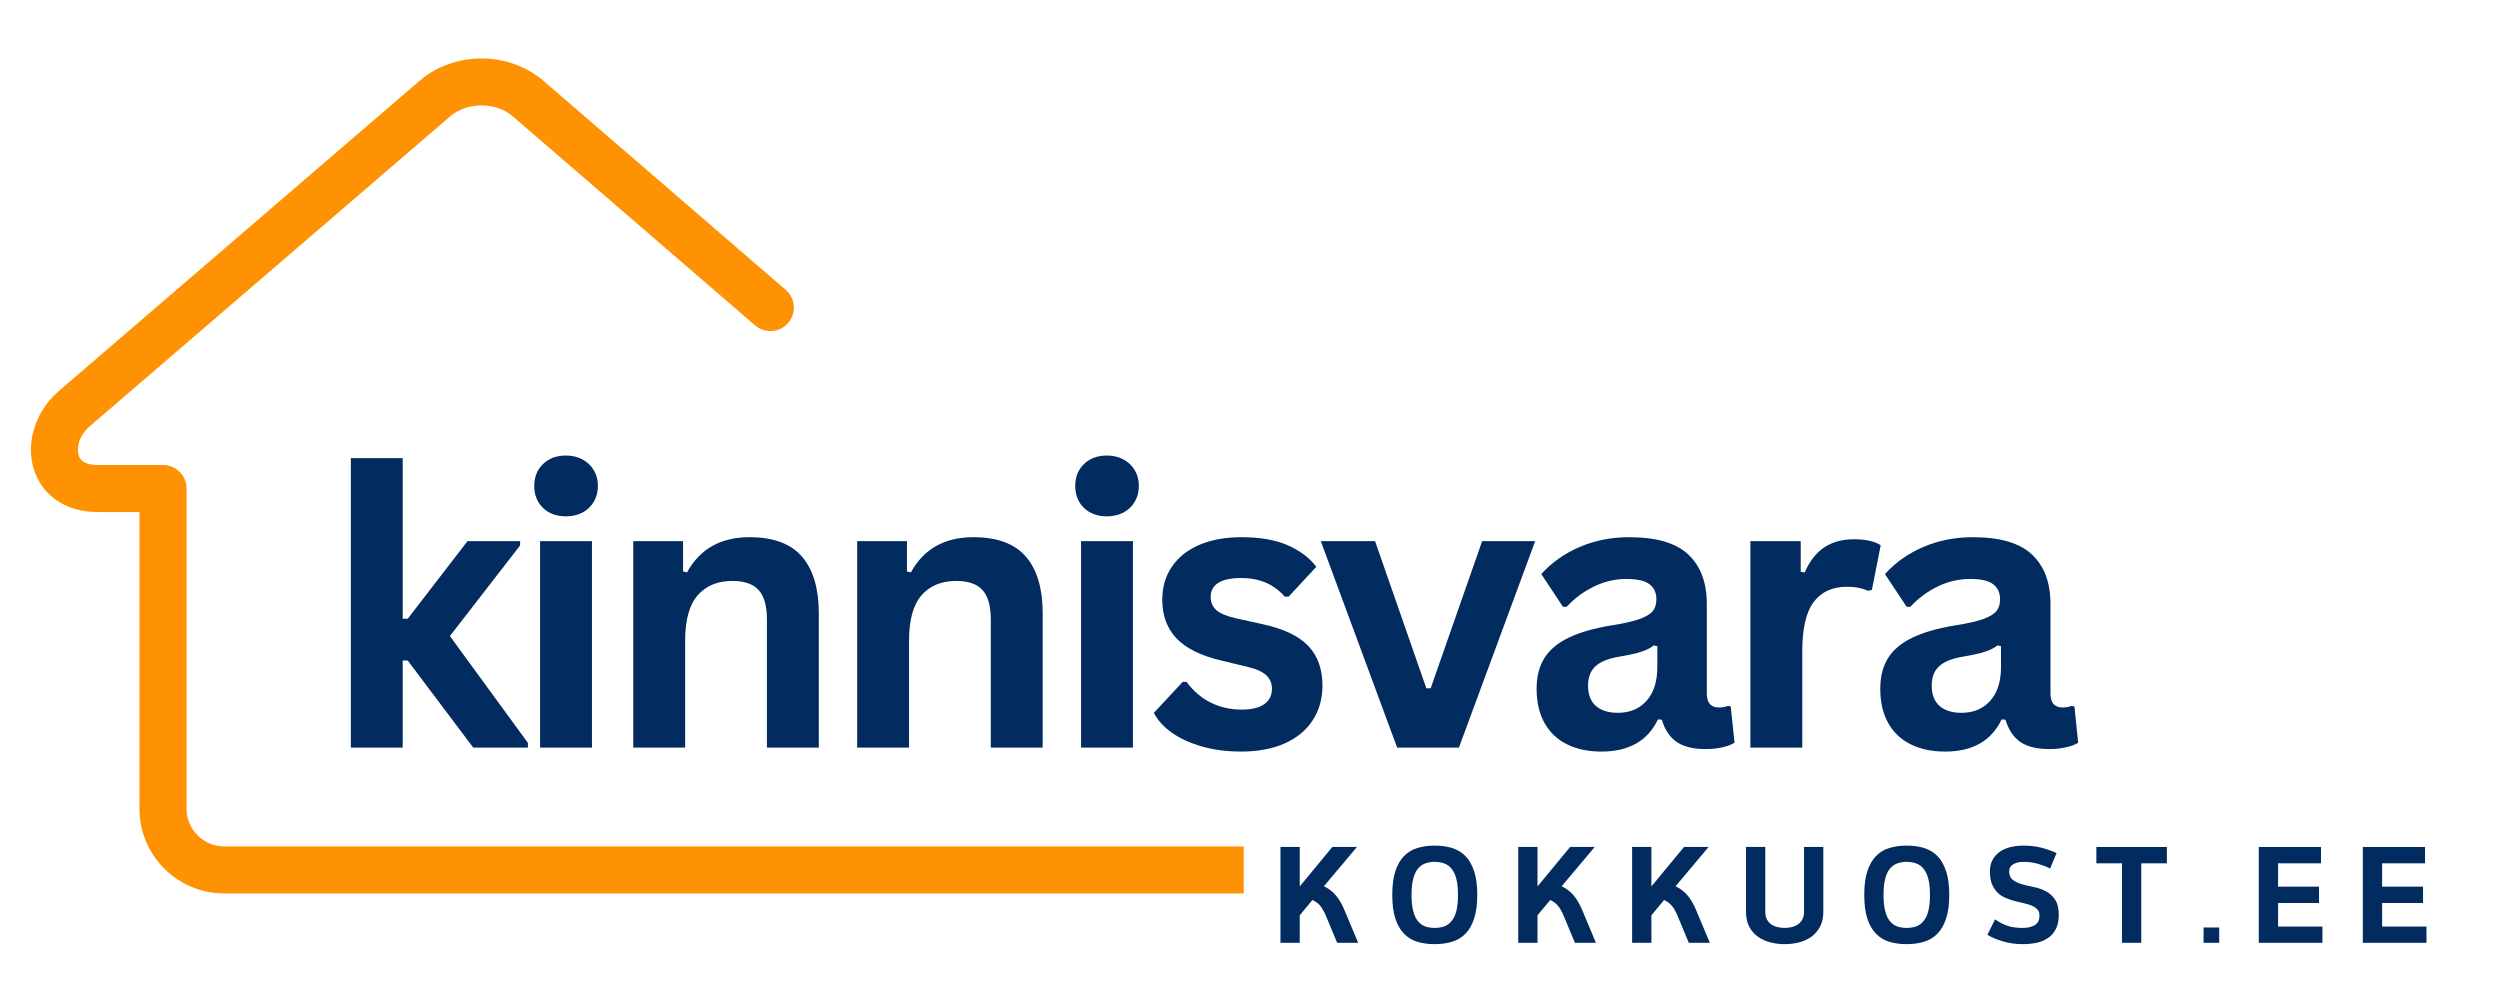
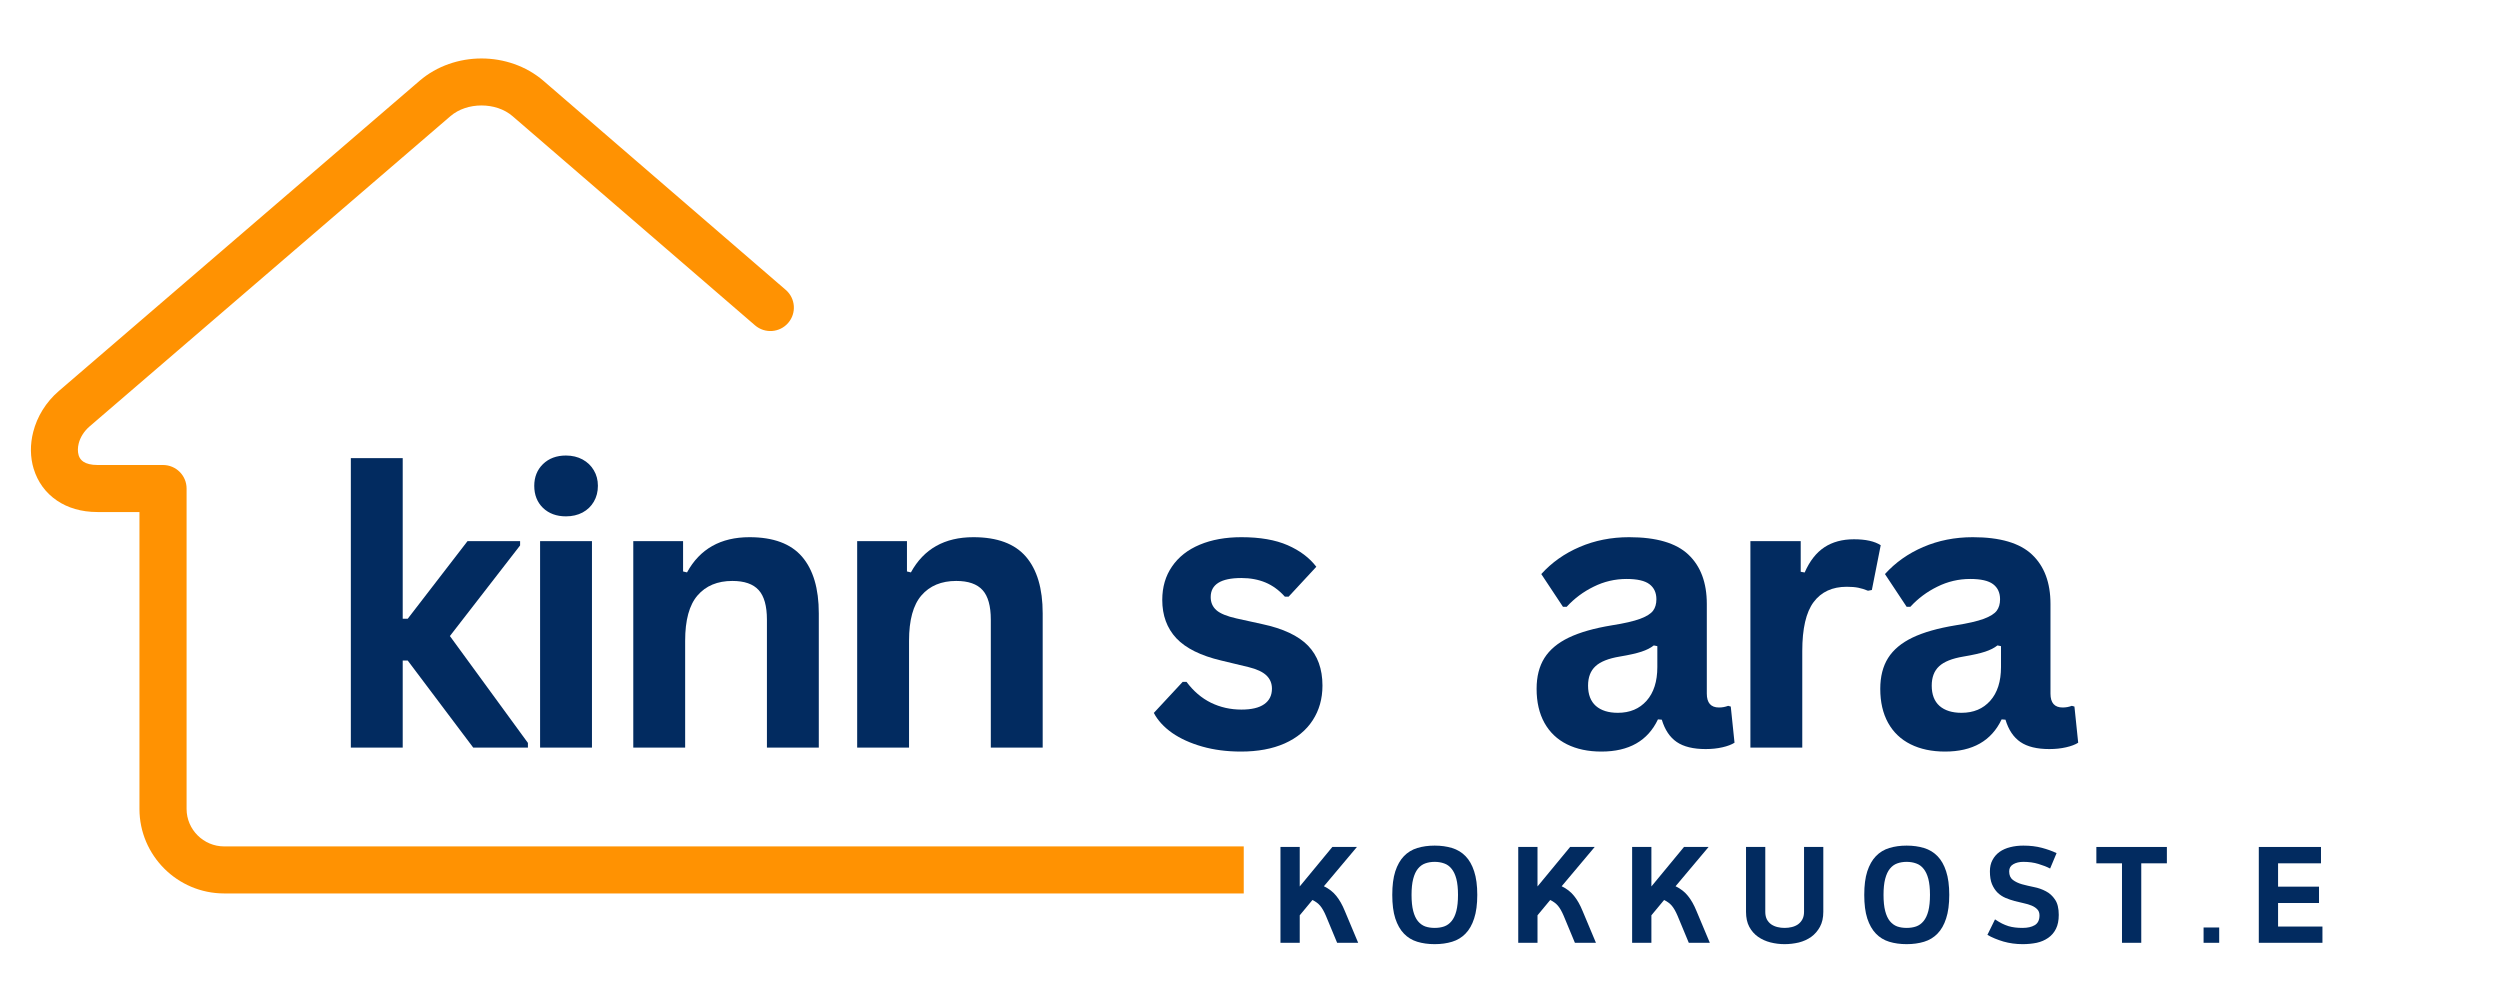
<svg xmlns="http://www.w3.org/2000/svg" width="500" viewBox="0 0 375 150" height="200" preserveAspectRatio="xMidYMid meet">
  <defs>
    <clipPath id="1d28334b70">
      <path d="M 4.312 8.77 L 186.562 8.77 L 186.562 134.02 L 4.312 134.02 Z M 4.312 8.77 " />
    </clipPath>
  </defs>
  <g id="e621685c81">
    <g clip-rule="nonzero" clip-path="url(#1d28334b70)">
      <path style=" stroke:none;fill-rule:nonzero;fill:#ff9202;fill-opacity:1;" d="M 396.59 126.961 C 398.543 126.961 400.125 128.543 400.125 130.488 C 400.125 132.434 398.543 134.016 396.59 134.016 L 33.621 134.016 C 30.125 134.016 26.945 132.59 24.648 130.297 C 22.348 128 20.918 124.832 20.918 121.344 L 20.918 76.805 L 14.621 76.805 C 12.16 76.805 10.137 76.16 8.555 75.094 C 6.805 73.914 5.645 72.246 5.062 70.348 L 5.059 70.352 C 4.52 68.594 4.5 66.652 4.988 64.77 C 5.562 62.523 6.863 60.336 8.836 58.641 L 62.953 12.105 C 65.543 9.883 68.902 8.77 72.223 8.77 C 75.547 8.77 78.906 9.883 81.496 12.105 L 117.863 43.484 C 119.336 44.754 119.496 46.977 118.223 48.441 C 116.953 49.91 114.727 50.07 113.254 48.801 L 76.883 17.426 C 75.641 16.355 73.949 15.82 72.223 15.82 C 70.5 15.82 68.809 16.355 67.562 17.426 L 13.445 63.957 C 12.594 64.691 12.043 65.598 11.809 66.504 C 11.645 67.141 11.641 67.762 11.797 68.285 L 11.793 68.285 L 11.797 68.297 C 11.914 68.676 12.148 69.016 12.504 69.254 C 12.965 69.562 13.664 69.75 14.621 69.75 L 24.453 69.75 C 26.406 69.75 27.988 71.332 27.988 73.277 L 27.988 121.344 C 27.988 122.887 28.625 124.293 29.645 125.309 C 30.668 126.328 32.074 126.961 33.621 126.961 Z M 396.59 126.961 " />
    </g>
    <g style="fill:#022b60;fill-opacity:1;">
      <g transform="translate(48.157, 112.141)">
        <path style="stroke:none" d="M 4.469 0 L 4.469 -43.422 L 12.25 -43.422 L 12.25 -19.328 L 13 -19.328 L 21.969 -30.969 L 29.859 -30.969 L 29.859 -30.328 L 19.328 -16.734 L 31.031 -0.703 L 31.031 0 L 22.828 0 L 13 -13.062 L 12.25 -13.062 L 12.25 0 Z M 4.469 0 " />
      </g>
    </g>
    <g style="fill:#022b60;fill-opacity:1;">
      <g transform="translate(76.544, 112.141)">
        <path style="stroke:none" d="M 8.344 -34.688 C 6.938 -34.688 5.789 -35.109 4.906 -35.953 C 4.031 -36.805 3.594 -37.91 3.594 -39.266 C 3.594 -40.586 4.031 -41.676 4.906 -42.531 C 5.789 -43.383 6.938 -43.812 8.344 -43.812 C 9.281 -43.812 10.113 -43.613 10.844 -43.219 C 11.57 -42.82 12.133 -42.281 12.531 -41.594 C 12.938 -40.914 13.141 -40.141 13.141 -39.266 C 13.141 -38.379 12.938 -37.586 12.531 -36.891 C 12.133 -36.203 11.57 -35.66 10.844 -35.266 C 10.113 -34.879 9.281 -34.688 8.344 -34.688 Z M 4.469 0 L 4.469 -30.969 L 12.25 -30.969 L 12.25 0 Z M 4.469 0 " />
      </g>
    </g>
    <g style="fill:#022b60;fill-opacity:1;">
      <g transform="translate(90.523, 112.141)">
        <path style="stroke:none" d="M 4.469 0 L 4.469 -30.969 L 11.938 -30.969 L 11.938 -26.422 L 12.531 -26.281 C 14.457 -29.801 17.582 -31.562 21.906 -31.562 C 25.477 -31.562 28.102 -30.586 29.781 -28.641 C 31.457 -26.691 32.297 -23.859 32.297 -20.141 L 32.297 0 L 24.516 0 L 24.516 -19.188 C 24.516 -21.238 24.102 -22.719 23.281 -23.625 C 22.457 -24.539 21.141 -25 19.328 -25 C 17.098 -25 15.359 -24.273 14.109 -22.828 C 12.867 -21.391 12.25 -19.125 12.25 -16.031 L 12.25 0 Z M 4.469 0 " />
      </g>
    </g>
    <g style="fill:#022b60;fill-opacity:1;">
      <g transform="translate(124.106, 112.141)">
        <path style="stroke:none" d="M 4.469 0 L 4.469 -30.969 L 11.938 -30.969 L 11.938 -26.422 L 12.531 -26.281 C 14.457 -29.801 17.582 -31.562 21.906 -31.562 C 25.477 -31.562 28.102 -30.586 29.781 -28.641 C 31.457 -26.691 32.297 -23.859 32.297 -20.141 L 32.297 0 L 24.516 0 L 24.516 -19.188 C 24.516 -21.238 24.102 -22.719 23.281 -23.625 C 22.457 -24.539 21.141 -25 19.328 -25 C 17.098 -25 15.359 -24.273 14.109 -22.828 C 12.867 -21.391 12.25 -19.125 12.25 -16.031 L 12.25 0 Z M 4.469 0 " />
      </g>
    </g>
    <g style="fill:#022b60;fill-opacity:1;">
      <g transform="translate(157.688, 112.141)">
-         <path style="stroke:none" d="M 8.344 -34.688 C 6.938 -34.688 5.789 -35.109 4.906 -35.953 C 4.031 -36.805 3.594 -37.91 3.594 -39.266 C 3.594 -40.586 4.031 -41.676 4.906 -42.531 C 5.789 -43.383 6.938 -43.812 8.344 -43.812 C 9.281 -43.812 10.113 -43.613 10.844 -43.219 C 11.57 -42.82 12.133 -42.281 12.531 -41.594 C 12.938 -40.914 13.141 -40.141 13.141 -39.266 C 13.141 -38.379 12.938 -37.586 12.531 -36.891 C 12.133 -36.203 11.57 -35.66 10.844 -35.266 C 10.113 -34.879 9.281 -34.688 8.344 -34.688 Z M 4.469 0 L 4.469 -30.969 L 12.25 -30.969 L 12.25 0 Z M 4.469 0 " />
-       </g>
+         </g>
    </g>
    <g style="fill:#022b60;fill-opacity:1;">
      <g transform="translate(171.667, 112.141)">
        <path style="stroke:none" d="M 14.484 0.594 C 12.367 0.594 10.43 0.344 8.672 -0.156 C 6.91 -0.656 5.406 -1.336 4.156 -2.203 C 2.914 -3.078 2 -4.078 1.406 -5.203 L 5.734 -9.859 L 6.312 -9.859 C 7.344 -8.473 8.562 -7.43 9.969 -6.734 C 11.375 -6.047 12.898 -5.703 14.547 -5.703 C 16.066 -5.703 17.207 -5.973 17.969 -6.516 C 18.738 -7.055 19.125 -7.832 19.125 -8.844 C 19.125 -9.633 18.848 -10.297 18.297 -10.828 C 17.742 -11.359 16.848 -11.773 15.609 -12.078 L 11.516 -13.062 C 8.441 -13.789 6.195 -14.906 4.781 -16.406 C 3.375 -17.914 2.672 -19.832 2.672 -22.156 C 2.672 -24.082 3.16 -25.754 4.141 -27.172 C 5.117 -28.598 6.504 -29.688 8.297 -30.438 C 10.086 -31.188 12.172 -31.562 14.547 -31.562 C 17.336 -31.562 19.648 -31.16 21.484 -30.359 C 23.316 -29.555 24.75 -28.477 25.781 -27.125 L 21.625 -22.641 L 21.062 -22.641 C 20.195 -23.609 19.227 -24.316 18.156 -24.766 C 17.082 -25.211 15.879 -25.438 14.547 -25.438 C 11.473 -25.438 9.938 -24.484 9.938 -22.578 C 9.938 -21.773 10.223 -21.117 10.797 -20.609 C 11.367 -20.109 12.375 -19.695 13.812 -19.375 L 17.641 -18.531 C 20.785 -17.863 23.082 -16.785 24.531 -15.297 C 25.977 -13.805 26.703 -11.805 26.703 -9.297 C 26.703 -7.328 26.211 -5.594 25.234 -4.094 C 24.266 -2.602 22.863 -1.445 21.031 -0.625 C 19.195 0.188 17.016 0.594 14.484 0.594 Z M 14.484 0.594 " />
      </g>
    </g>
    <g style="fill:#022b60;fill-opacity:1;">
      <g transform="translate(197.526, 112.141)">
-         <path style="stroke:none" d="M 21.312 0 L 12.047 0 L 0.594 -30.969 L 8.734 -30.969 L 16.422 -8.906 L 17.078 -8.906 L 24.797 -30.969 L 32.75 -30.969 Z M 21.312 0 " />
-       </g>
+         </g>
    </g>
    <g style="fill:#022b60;fill-opacity:1;">
      <g transform="translate(228.131, 112.141)">
        <path style="stroke:none" d="M 12.078 0.594 C 10.086 0.594 8.363 0.227 6.906 -0.5 C 5.445 -1.227 4.32 -2.301 3.531 -3.719 C 2.75 -5.133 2.359 -6.832 2.359 -8.812 C 2.359 -10.656 2.75 -12.195 3.531 -13.438 C 4.32 -14.688 5.539 -15.707 7.188 -16.5 C 8.832 -17.289 10.988 -17.906 13.656 -18.344 C 15.5 -18.633 16.906 -18.957 17.875 -19.312 C 18.844 -19.676 19.492 -20.082 19.828 -20.531 C 20.16 -20.977 20.328 -21.551 20.328 -22.25 C 20.328 -23.238 19.977 -23.992 19.281 -24.516 C 18.594 -25.035 17.445 -25.297 15.844 -25.297 C 14.113 -25.297 12.473 -24.91 10.922 -24.141 C 9.367 -23.379 8.02 -22.375 6.875 -21.125 L 6.312 -21.125 L 3.062 -26.031 C 4.633 -27.77 6.551 -29.125 8.812 -30.094 C 11.082 -31.07 13.555 -31.562 16.234 -31.562 C 20.328 -31.562 23.289 -30.691 25.125 -28.953 C 26.969 -27.211 27.891 -24.742 27.891 -21.547 L 27.891 -8.094 C 27.891 -6.707 28.5 -6.016 29.719 -6.016 C 30.188 -6.016 30.645 -6.098 31.094 -6.266 L 31.484 -6.156 L 32.047 -0.734 C 31.609 -0.453 31.004 -0.223 30.234 -0.047 C 29.473 0.129 28.633 0.219 27.719 0.219 C 25.863 0.219 24.414 -0.133 23.375 -0.844 C 22.344 -1.551 21.598 -2.664 21.141 -4.188 L 20.562 -4.234 C 19.039 -1.016 16.211 0.594 12.078 0.594 Z M 14.547 -5.219 C 16.348 -5.219 17.785 -5.82 18.859 -7.031 C 19.93 -8.238 20.469 -9.922 20.469 -12.078 L 20.469 -15.219 L 19.938 -15.328 C 19.469 -14.953 18.852 -14.641 18.094 -14.391 C 17.344 -14.141 16.254 -13.895 14.828 -13.656 C 13.141 -13.375 11.926 -12.891 11.188 -12.203 C 10.445 -11.516 10.078 -10.547 10.078 -9.297 C 10.078 -7.961 10.469 -6.945 11.25 -6.25 C 12.039 -5.562 13.141 -5.219 14.547 -5.219 Z M 14.547 -5.219 " />
      </g>
    </g>
    <g style="fill:#022b60;fill-opacity:1;">
      <g transform="translate(258.091, 112.141)">
        <path style="stroke:none" d="M 4.469 0 L 4.469 -30.969 L 12.016 -30.969 L 12.016 -26.375 L 12.609 -26.266 C 13.359 -27.984 14.344 -29.242 15.562 -30.047 C 16.781 -30.848 18.258 -31.25 20 -31.25 C 21.758 -31.25 23.098 -30.953 24.016 -30.359 L 22.688 -23.641 L 22.109 -23.531 C 21.598 -23.738 21.109 -23.891 20.641 -23.984 C 20.172 -24.078 19.598 -24.125 18.922 -24.125 C 16.754 -24.125 15.098 -23.359 13.953 -21.828 C 12.816 -20.305 12.25 -17.859 12.25 -14.484 L 12.25 0 Z M 4.469 0 " />
      </g>
    </g>
    <g style="fill:#022b60;fill-opacity:1;">
      <g transform="translate(279.681, 112.141)">
        <path style="stroke:none" d="M 12.078 0.594 C 10.086 0.594 8.363 0.227 6.906 -0.5 C 5.445 -1.227 4.32 -2.301 3.531 -3.719 C 2.75 -5.133 2.359 -6.832 2.359 -8.812 C 2.359 -10.656 2.75 -12.195 3.531 -13.438 C 4.32 -14.688 5.539 -15.707 7.188 -16.5 C 8.832 -17.289 10.988 -17.906 13.656 -18.344 C 15.5 -18.633 16.906 -18.957 17.875 -19.312 C 18.844 -19.676 19.492 -20.082 19.828 -20.531 C 20.16 -20.977 20.328 -21.551 20.328 -22.25 C 20.328 -23.238 19.977 -23.992 19.281 -24.516 C 18.594 -25.035 17.445 -25.297 15.844 -25.297 C 14.113 -25.297 12.473 -24.91 10.922 -24.141 C 9.367 -23.379 8.02 -22.375 6.875 -21.125 L 6.312 -21.125 L 3.062 -26.031 C 4.633 -27.77 6.551 -29.125 8.812 -30.094 C 11.082 -31.07 13.555 -31.562 16.234 -31.562 C 20.328 -31.562 23.289 -30.691 25.125 -28.953 C 26.969 -27.211 27.891 -24.742 27.891 -21.547 L 27.891 -8.094 C 27.891 -6.707 28.5 -6.016 29.719 -6.016 C 30.188 -6.016 30.645 -6.098 31.094 -6.266 L 31.484 -6.156 L 32.047 -0.734 C 31.609 -0.453 31.004 -0.223 30.234 -0.047 C 29.473 0.129 28.633 0.219 27.719 0.219 C 25.863 0.219 24.414 -0.133 23.375 -0.844 C 22.344 -1.551 21.598 -2.664 21.141 -4.188 L 20.562 -4.234 C 19.039 -1.016 16.211 0.594 12.078 0.594 Z M 14.547 -5.219 C 16.348 -5.219 17.785 -5.82 18.859 -7.031 C 19.93 -8.238 20.469 -9.922 20.469 -12.078 L 20.469 -15.219 L 19.938 -15.328 C 19.469 -14.953 18.852 -14.641 18.094 -14.391 C 17.344 -14.141 16.254 -13.895 14.828 -13.656 C 13.141 -13.375 11.926 -12.891 11.188 -12.203 C 10.445 -11.516 10.078 -10.547 10.078 -9.297 C 10.078 -7.961 10.469 -6.945 11.25 -6.25 C 12.039 -5.562 13.141 -5.219 14.547 -5.219 Z M 14.547 -5.219 " />
      </g>
    </g>
    <g style="fill:#022b60;fill-opacity:1;">
      <g transform="translate(190.851, 141.42)">
        <path style="stroke:none" d="M 4.109 -8.453 L 9 -14.375 L 12.688 -14.375 L 7.734 -8.484 C 8.504 -8.109 9.125 -7.625 9.594 -7.031 C 10.07 -6.445 10.5 -5.691 10.875 -4.766 L 12.875 0 L 9.719 0 L 8.031 -4.062 C 7.75 -4.719 7.461 -5.219 7.172 -5.562 C 6.879 -5.906 6.492 -6.191 6.016 -6.422 L 4.109 -4.125 L 4.109 0 L 1.219 0 L 1.219 -14.375 L 4.109 -14.375 Z M 4.109 -8.453 " />
      </g>
    </g>
    <g style="fill:#022b60;fill-opacity:1;">
      <g transform="translate(207.935, 141.42)">
        <path style="stroke:none" d="M 7.266 0.203 C 6.305 0.203 5.438 0.082 4.656 -0.156 C 3.875 -0.395 3.207 -0.801 2.656 -1.375 C 2.102 -1.945 1.672 -2.707 1.359 -3.656 C 1.055 -4.602 0.906 -5.781 0.906 -7.188 C 0.906 -8.594 1.055 -9.77 1.359 -10.719 C 1.672 -11.664 2.102 -12.426 2.656 -13 C 3.207 -13.57 3.875 -13.977 4.656 -14.219 C 5.438 -14.457 6.305 -14.578 7.266 -14.578 C 8.223 -14.578 9.094 -14.457 9.875 -14.219 C 10.664 -13.977 11.336 -13.57 11.891 -13 C 12.453 -12.426 12.883 -11.664 13.188 -10.719 C 13.5 -9.77 13.656 -8.594 13.656 -7.188 C 13.656 -5.781 13.5 -4.602 13.188 -3.656 C 12.883 -2.707 12.453 -1.945 11.891 -1.375 C 11.336 -0.801 10.664 -0.395 9.875 -0.156 C 9.094 0.082 8.223 0.203 7.266 0.203 Z M 7.266 -2.234 C 7.785 -2.234 8.258 -2.305 8.688 -2.453 C 9.125 -2.609 9.492 -2.875 9.797 -3.25 C 10.109 -3.625 10.348 -4.129 10.516 -4.766 C 10.68 -5.41 10.766 -6.219 10.766 -7.188 C 10.766 -8.156 10.68 -8.957 10.516 -9.594 C 10.348 -10.227 10.109 -10.734 9.797 -11.109 C 9.492 -11.492 9.125 -11.758 8.688 -11.906 C 8.258 -12.062 7.785 -12.141 7.266 -12.141 C 6.742 -12.141 6.27 -12.062 5.844 -11.906 C 5.426 -11.758 5.062 -11.492 4.75 -11.109 C 4.445 -10.734 4.211 -10.227 4.047 -9.594 C 3.879 -8.957 3.797 -8.156 3.797 -7.188 C 3.797 -6.219 3.879 -5.41 4.047 -4.766 C 4.211 -4.129 4.445 -3.625 4.75 -3.25 C 5.062 -2.875 5.426 -2.609 5.844 -2.453 C 6.27 -2.305 6.742 -2.234 7.266 -2.234 Z M 7.266 -2.234 " />
      </g>
    </g>
    <g style="fill:#022b60;fill-opacity:1;">
      <g transform="translate(226.517, 141.42)">
        <path style="stroke:none" d="M 4.109 -8.453 L 9 -14.375 L 12.688 -14.375 L 7.734 -8.484 C 8.504 -8.109 9.125 -7.625 9.594 -7.031 C 10.07 -6.445 10.5 -5.691 10.875 -4.766 L 12.875 0 L 9.719 0 L 8.031 -4.062 C 7.75 -4.719 7.461 -5.219 7.172 -5.562 C 6.879 -5.906 6.492 -6.191 6.016 -6.422 L 4.109 -4.125 L 4.109 0 L 1.219 0 L 1.219 -14.375 L 4.109 -14.375 Z M 4.109 -8.453 " />
      </g>
    </g>
    <g style="fill:#022b60;fill-opacity:1;">
      <g transform="translate(243.6, 141.42)">
        <path style="stroke:none" d="M 4.109 -8.453 L 9 -14.375 L 12.688 -14.375 L 7.734 -8.484 C 8.504 -8.109 9.125 -7.625 9.594 -7.031 C 10.07 -6.445 10.5 -5.691 10.875 -4.766 L 12.875 0 L 9.719 0 L 8.031 -4.062 C 7.75 -4.719 7.461 -5.219 7.172 -5.562 C 6.879 -5.906 6.492 -6.191 6.016 -6.422 L 4.109 -4.125 L 4.109 0 L 1.219 0 L 1.219 -14.375 L 4.109 -14.375 Z M 4.109 -8.453 " />
      </g>
    </g>
    <g style="fill:#022b60;fill-opacity:1;">
      <g transform="translate(260.684, 141.42)">
        <path style="stroke:none" d="M 12.812 -4.641 C 12.812 -3.766 12.645 -3.02 12.312 -2.406 C 11.977 -1.789 11.539 -1.285 11 -0.891 C 10.457 -0.504 9.836 -0.223 9.141 -0.047 C 8.441 0.117 7.727 0.203 7 0.203 C 6.27 0.203 5.562 0.113 4.875 -0.062 C 4.188 -0.238 3.566 -0.52 3.016 -0.906 C 2.473 -1.289 2.035 -1.789 1.703 -2.406 C 1.379 -3.02 1.219 -3.766 1.219 -4.641 L 1.219 -14.375 L 4.109 -14.375 L 4.109 -4.641 C 4.109 -4.203 4.188 -3.828 4.344 -3.516 C 4.508 -3.211 4.727 -2.961 5 -2.766 C 5.281 -2.578 5.594 -2.441 5.938 -2.359 C 6.281 -2.273 6.633 -2.234 7 -2.234 C 7.375 -2.234 7.734 -2.273 8.078 -2.359 C 8.43 -2.441 8.742 -2.578 9.016 -2.766 C 9.285 -2.961 9.504 -3.211 9.672 -3.516 C 9.836 -3.828 9.922 -4.203 9.922 -4.641 L 9.922 -14.375 L 12.812 -14.375 Z M 12.812 -4.641 " />
      </g>
    </g>
    <g style="fill:#022b60;fill-opacity:1;">
      <g transform="translate(278.732, 141.42)">
        <path style="stroke:none" d="M 7.266 0.203 C 6.305 0.203 5.438 0.082 4.656 -0.156 C 3.875 -0.395 3.207 -0.801 2.656 -1.375 C 2.102 -1.945 1.672 -2.707 1.359 -3.656 C 1.055 -4.602 0.906 -5.781 0.906 -7.188 C 0.906 -8.594 1.055 -9.77 1.359 -10.719 C 1.672 -11.664 2.102 -12.426 2.656 -13 C 3.207 -13.57 3.875 -13.977 4.656 -14.219 C 5.438 -14.457 6.305 -14.578 7.266 -14.578 C 8.223 -14.578 9.094 -14.457 9.875 -14.219 C 10.664 -13.977 11.336 -13.57 11.891 -13 C 12.453 -12.426 12.883 -11.664 13.188 -10.719 C 13.5 -9.77 13.656 -8.594 13.656 -7.188 C 13.656 -5.781 13.5 -4.602 13.188 -3.656 C 12.883 -2.707 12.453 -1.945 11.891 -1.375 C 11.336 -0.801 10.664 -0.395 9.875 -0.156 C 9.094 0.082 8.223 0.203 7.266 0.203 Z M 7.266 -2.234 C 7.785 -2.234 8.258 -2.305 8.688 -2.453 C 9.125 -2.609 9.492 -2.875 9.797 -3.25 C 10.109 -3.625 10.348 -4.129 10.516 -4.766 C 10.68 -5.41 10.766 -6.219 10.766 -7.188 C 10.766 -8.156 10.68 -8.957 10.516 -9.594 C 10.348 -10.227 10.109 -10.734 9.797 -11.109 C 9.492 -11.492 9.125 -11.758 8.688 -11.906 C 8.258 -12.062 7.785 -12.141 7.266 -12.141 C 6.742 -12.141 6.27 -12.062 5.844 -11.906 C 5.426 -11.758 5.062 -11.492 4.75 -11.109 C 4.445 -10.734 4.211 -10.227 4.047 -9.594 C 3.879 -8.957 3.797 -8.156 3.797 -7.188 C 3.797 -6.219 3.879 -5.41 4.047 -4.766 C 4.211 -4.129 4.445 -3.625 4.75 -3.25 C 5.062 -2.875 5.426 -2.609 5.844 -2.453 C 6.27 -2.305 6.742 -2.234 7.266 -2.234 Z M 7.266 -2.234 " />
      </g>
    </g>
    <g style="fill:#022b60;fill-opacity:1;">
      <g transform="translate(297.314, 141.42)">
        <path style="stroke:none" d="M 11.5 -4.188 C 11.5 -3.352 11.359 -2.656 11.078 -2.094 C 10.797 -1.531 10.406 -1.078 9.906 -0.734 C 9.414 -0.391 8.844 -0.145 8.188 0 C 7.531 0.133 6.832 0.203 6.094 0.203 C 5.07 0.203 4.109 0.07 3.203 -0.188 C 2.297 -0.457 1.492 -0.789 0.797 -1.188 L 1.938 -3.516 C 2.312 -3.266 2.66 -3.055 2.984 -2.891 C 3.305 -2.734 3.629 -2.602 3.953 -2.5 C 4.273 -2.406 4.609 -2.336 4.953 -2.297 C 5.297 -2.254 5.672 -2.234 6.078 -2.234 C 6.816 -2.234 7.422 -2.367 7.891 -2.641 C 8.367 -2.922 8.609 -3.41 8.609 -4.109 C 8.609 -4.492 8.5 -4.797 8.281 -5.016 C 8.07 -5.242 7.789 -5.43 7.438 -5.578 C 7.094 -5.723 6.695 -5.844 6.25 -5.938 C 5.801 -6.031 5.344 -6.141 4.875 -6.266 C 4.414 -6.391 3.961 -6.547 3.516 -6.734 C 3.078 -6.922 2.68 -7.18 2.328 -7.516 C 1.984 -7.859 1.703 -8.285 1.484 -8.797 C 1.273 -9.305 1.172 -9.945 1.172 -10.719 C 1.172 -11.375 1.301 -11.941 1.562 -12.422 C 1.82 -12.91 2.176 -13.316 2.625 -13.641 C 3.082 -13.961 3.613 -14.195 4.219 -14.344 C 4.82 -14.5 5.477 -14.578 6.188 -14.578 C 7.207 -14.578 8.129 -14.469 8.953 -14.25 C 9.773 -14.031 10.516 -13.766 11.172 -13.453 L 10.203 -11.141 C 9.711 -11.398 9.129 -11.629 8.453 -11.828 C 7.785 -12.035 7.031 -12.141 6.188 -12.141 C 5.582 -12.141 5.078 -12.02 4.672 -11.781 C 4.266 -11.551 4.062 -11.195 4.062 -10.719 C 4.062 -10.145 4.242 -9.719 4.609 -9.438 C 4.984 -9.156 5.441 -8.938 5.984 -8.781 C 6.535 -8.633 7.133 -8.492 7.781 -8.359 C 8.426 -8.234 9.02 -8.023 9.562 -7.734 C 10.113 -7.453 10.57 -7.035 10.938 -6.484 C 11.312 -5.941 11.5 -5.176 11.5 -4.188 Z M 11.5 -4.188 " />
      </g>
    </g>
    <g style="fill:#022b60;fill-opacity:1;">
      <g transform="translate(313.72, 141.42)">
        <path style="stroke:none" d="M 7.469 -11.922 L 7.469 0 L 4.578 0 L 4.578 -11.922 L 0.734 -11.922 L 0.734 -14.375 L 11.312 -14.375 L 11.312 -11.922 Z M 7.469 -11.922 " />
      </g>
    </g>
    <g style="fill:#022b60;fill-opacity:1;">
      <g transform="translate(329.818, 141.42)">
        <path style="stroke:none" d="M 0.719 -2.297 L 3.062 -2.297 L 3.062 0 L 0.719 0 Z M 0.719 -2.297 " />
      </g>
    </g>
    <g style="fill:#022b60;fill-opacity:1;">
      <g transform="translate(337.601, 141.42)">
        <path style="stroke:none" d="M 4.109 -5.969 L 4.109 -2.438 L 10.766 -2.438 L 10.766 0 L 1.219 0 L 1.219 -14.375 L 10.547 -14.375 L 10.547 -11.922 L 4.109 -11.922 L 4.109 -8.422 L 10.25 -8.422 L 10.25 -5.969 Z M 4.109 -5.969 " />
      </g>
    </g>
    <g style="fill:#022b60;fill-opacity:1;">
      <g transform="translate(353.206, 141.42)">
-         <path style="stroke:none" d="M 4.109 -5.969 L 4.109 -2.438 L 10.766 -2.438 L 10.766 0 L 1.219 0 L 1.219 -14.375 L 10.547 -14.375 L 10.547 -11.922 L 4.109 -11.922 L 4.109 -8.422 L 10.25 -8.422 L 10.25 -5.969 Z M 4.109 -5.969 " />
-       </g>
+         </g>
    </g>
  </g>
</svg>